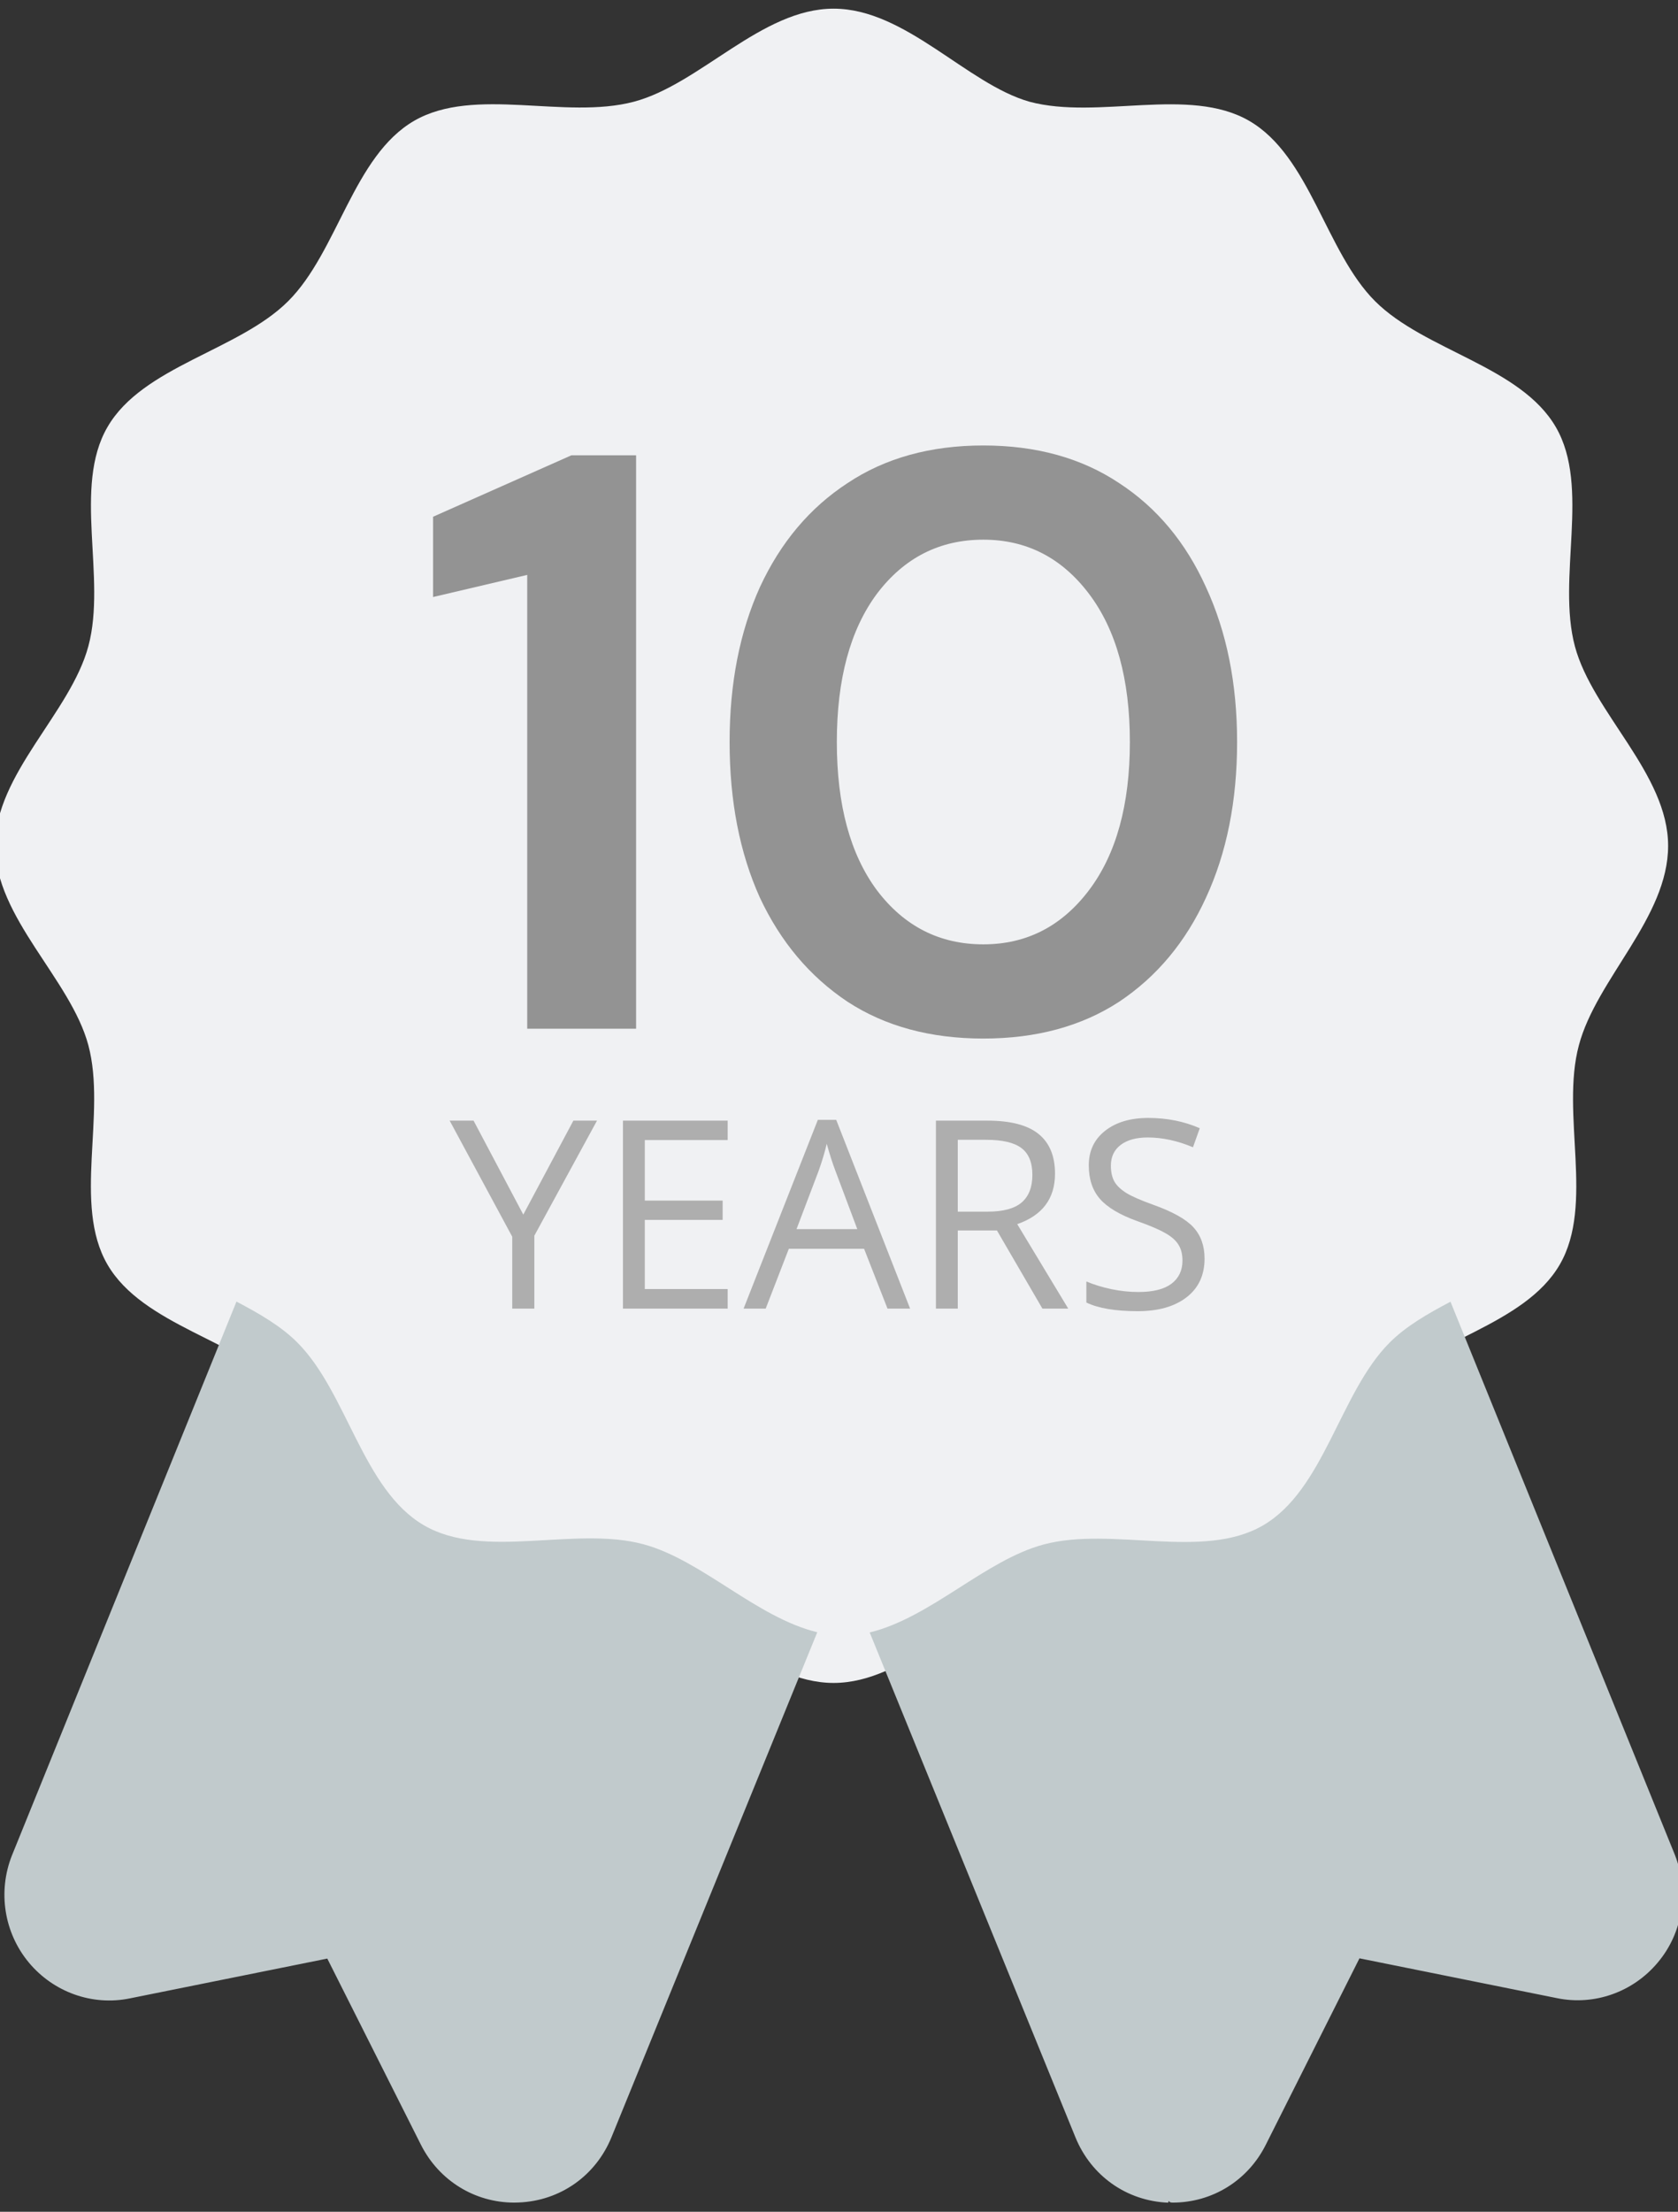
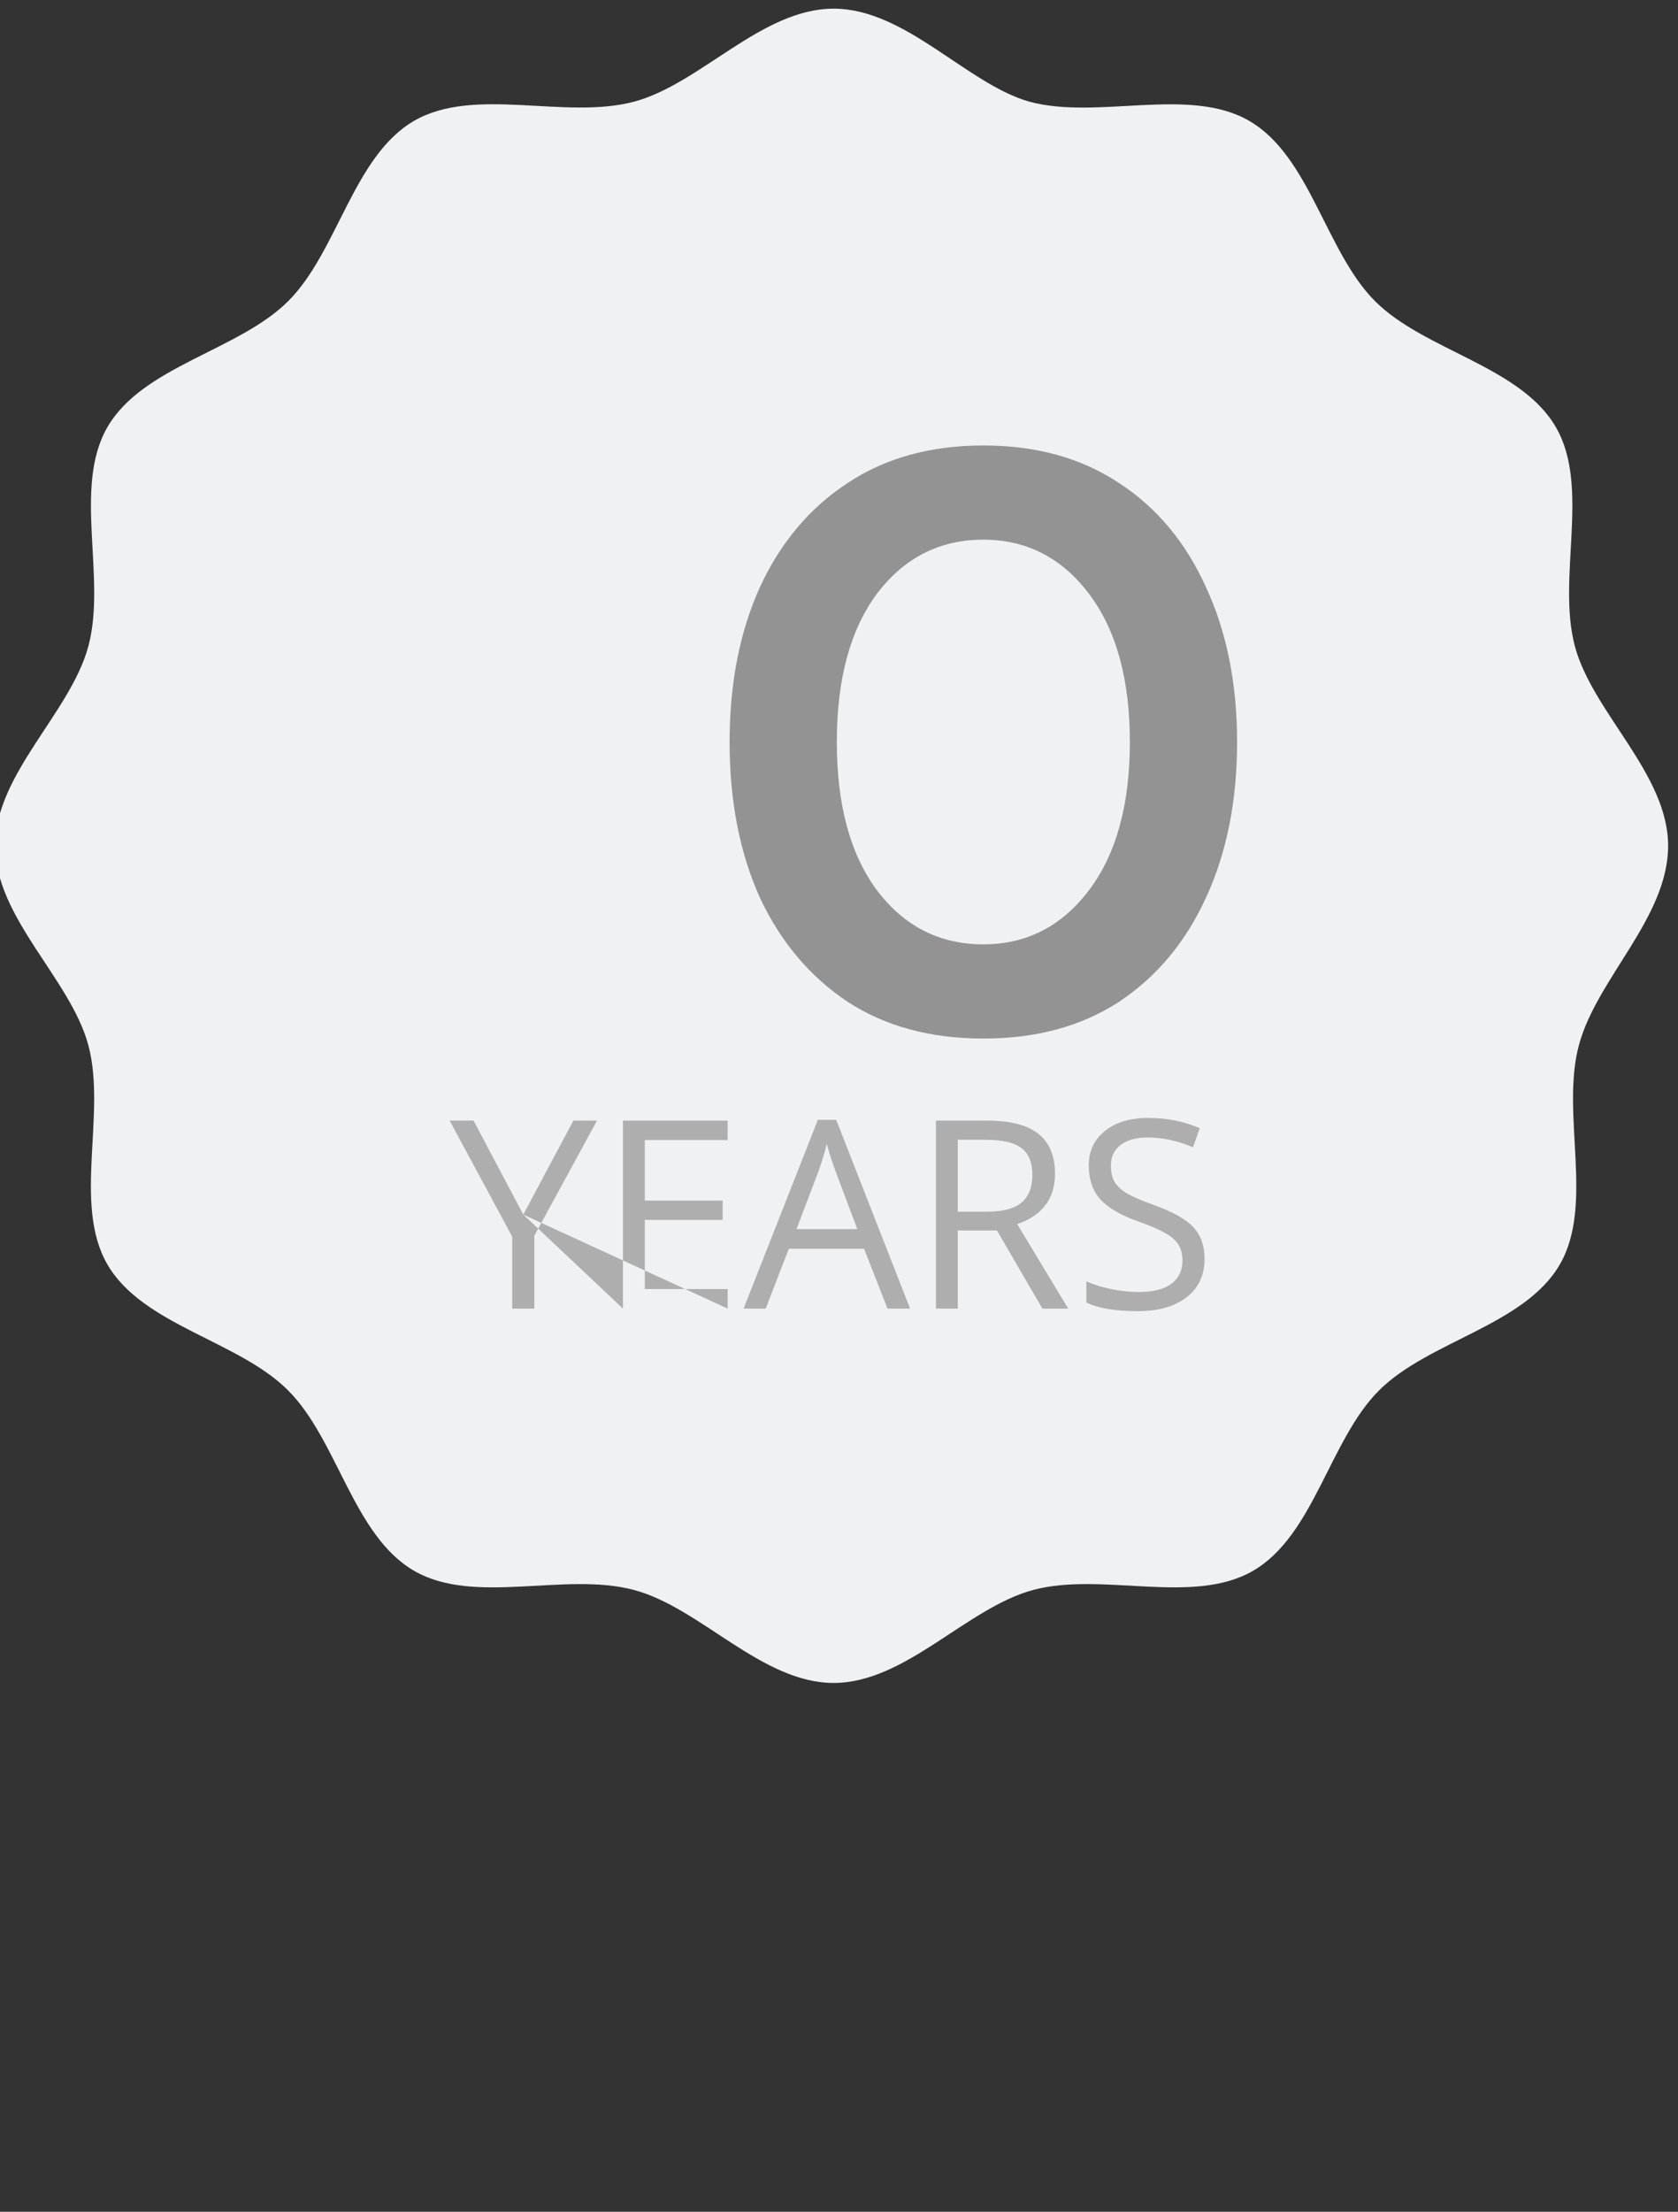
<svg xmlns="http://www.w3.org/2000/svg" xmlns:ns1="http://www.serif.com/" width="100%" height="100%" viewBox="0 0 41 54" version="1.1" xml:space="preserve" style="fill-rule:evenodd;clip-rule:evenodd;stroke-linejoin:round;stroke-miterlimit:2;">
  <rect x="0" y="0" width="41" height="54" fill="#333333" stroke="none" />
  <g transform="matrix(1,0,0,1,0.082,0.412)">
    <g id="Vector.svg" transform="matrix(0.997,0,0,0.997,20.238,20.238)">
      <g transform="matrix(1,0,0,1,-20.5,-20.5)">
        <path d="M41,20.5C41,18.738 39.152,17.241 38.716,15.617C38.266,13.936 39.103,11.72 38.249,10.248C37.384,8.755 35.035,8.377 33.82,7.165C32.606,5.954 32.227,3.61 30.731,2.746C29.255,1.894 27.034,2.729 25.349,2.279C23.812,1.844 22.314,0 20.548,0C18.782,0 17.284,1.844 15.657,2.278C13.966,2.727 11.751,1.893 10.272,2.744C8.776,3.608 8.397,5.951 7.182,7.162C5.969,8.374 3.618,8.752 2.753,10.245C1.898,11.713 2.735,13.934 2.285,15.61C1.848,17.244 0,18.738 0,20.5C0,22.262 1.848,23.759 2.284,25.383C2.734,27.064 1.897,29.28 2.751,30.752C3.617,32.245 5.965,32.618 7.179,33.836C8.394,35.048 8.773,37.391 10.27,38.256C11.746,39.108 13.965,38.273 15.651,38.722C17.284,39.153 18.782,41 20.548,41C22.314,41 23.814,39.156 25.443,38.722C27.129,38.272 29.349,39.108 30.824,38.256C32.321,37.393 32.7,35.049 33.915,33.837C35.13,32.625 37.479,32.248 38.345,30.754C39.199,29.282 38.362,27.067 38.813,25.385C39.245,23.757 41,22.262 41,20.5Z" style="fill:rgb(240,241,243);fill-rule:nonzero;" />
      </g>
    </g>
    <g id="Vector-1.svg" transform="matrix(1,0,0,1,20.526,42.366)">
      <g transform="matrix(1,0,0,1,-20.5,-11)">
        <clipPath id="_clip1">
-           <rect x="0" y="0" width="41" height="22" />
-         </clipPath>
+           </clipPath>
        <g clip-path="url(#_clip1)">
          <path d="M10.246,5.459C8.753,4.587 8.374,2.22 7.162,1.004C6.76,0.599 6.226,0.292 5.67,0L0.182,13.526C-0.165,14.407 -0.009,15.407 0.595,16.135C1.199,16.861 2.147,17.2 3.064,17.012L7.889,16.04L10.178,20.588C10.619,21.459 11.488,21.998 12.46,21.998C12.497,21.998 12.531,21.996 12.568,21.995C13.582,21.954 14.452,21.34 14.836,20.394L19.861,8.073C18.371,7.711 17.038,6.308 15.615,5.925C13.934,5.47 11.713,6.32 10.246,5.459ZM40.82,13.518L35.333,0.003C34.776,0.296 34.241,0.603 33.838,1.009C32.627,2.23 32.248,4.592 30.754,5.463C29.282,6.321 27.067,5.479 25.386,5.932C23.964,6.314 22.631,7.716 21.142,8.078L26.167,20.399C26.551,21.345 27.421,21.959 28.435,22C28.466,21.901 28.413,21.998 28.541,21.998C29.512,21.998 30.381,21.462 30.821,20.584L33.109,16.034L37.934,17.006C38.852,17.195 39.8,16.856 40.403,16.13C41.013,15.402 41.162,14.401 40.82,13.518Z" style="fill:rgb(193,202,204);fill-rule:nonzero;" />
        </g>
      </g>
    </g>
    <g id="years.svg" transform="matrix(1,0,0,1,20.405,29.537)">
      <g transform="matrix(1,0,0,1,-9.5,-3)">
-         <path d="M1.799,2.705L3.023,0.411L3.6,0.411L2.069,3.22L2.069,5L1.529,5L1.529,3.245L0,0.411L0.584,0.411L1.799,2.705ZM6.793,5L4.234,5L4.234,0.411L6.793,0.411L6.793,0.885L4.768,0.885L4.768,2.363L6.67,2.363L6.67,2.834L4.768,2.834L4.768,4.523L6.793,4.523L6.793,5ZM10.698,5L10.126,3.54L8.287,3.54L7.722,5L7.182,5L8.996,0.392L9.445,0.392L11.25,5L10.698,5ZM9.96,3.06L9.426,1.638C9.357,1.458 9.286,1.237 9.213,0.976C9.167,1.177 9.101,1.398 9.015,1.638L8.475,3.06L9.96,3.06ZM12.415,3.092L12.415,5L11.881,5L11.881,0.411L13.14,0.411C13.703,0.411 14.118,0.519 14.386,0.734C14.656,0.95 14.791,1.274 14.791,1.707C14.791,2.314 14.483,2.724 13.868,2.938L15.114,5L14.483,5L13.372,3.092L12.415,3.092ZM12.415,2.633L13.146,2.633C13.523,2.633 13.799,2.559 13.975,2.41C14.15,2.26 14.238,2.035 14.238,1.735C14.238,1.432 14.148,1.213 13.968,1.079C13.791,0.946 13.504,0.879 13.108,0.879L12.415,0.879L12.415,2.633ZM18.445,3.779C18.445,4.183 18.298,4.498 18.005,4.724C17.712,4.95 17.315,5.063 16.812,5.063C16.268,5.063 15.85,4.993 15.557,4.852L15.557,4.338C15.745,4.417 15.95,4.48 16.172,4.526C16.394,4.572 16.613,4.595 16.831,4.595C17.187,4.595 17.455,4.528 17.635,4.394C17.815,4.258 17.905,4.07 17.905,3.829C17.905,3.67 17.872,3.54 17.807,3.44C17.745,3.337 17.638,3.243 17.487,3.157C17.339,3.072 17.112,2.974 16.806,2.866C16.379,2.713 16.073,2.532 15.889,2.322C15.707,2.113 15.616,1.84 15.616,1.503C15.616,1.15 15.749,0.868 16.015,0.659C16.281,0.45 16.632,0.345 17.07,0.345C17.526,0.345 17.945,0.429 18.328,0.596L18.162,1.061C17.783,0.902 17.415,0.822 17.057,0.822C16.775,0.822 16.554,0.883 16.395,1.004C16.236,1.125 16.156,1.294 16.156,1.509C16.156,1.669 16.186,1.799 16.244,1.902C16.303,2.002 16.401,2.095 16.539,2.181C16.679,2.265 16.893,2.358 17.18,2.461C17.661,2.632 17.991,2.816 18.171,3.013C18.353,3.21 18.445,3.465 18.445,3.779Z" style="fill:rgb(174,174,174);fill-rule:nonzero;" />
+         <path d="M1.799,2.705L3.023,0.411L3.6,0.411L2.069,3.22L2.069,5L1.529,5L1.529,3.245L0,0.411L0.584,0.411L1.799,2.705ZL4.234,5L4.234,0.411L6.793,0.411L6.793,0.885L4.768,0.885L4.768,2.363L6.67,2.363L6.67,2.834L4.768,2.834L4.768,4.523L6.793,4.523L6.793,5ZM10.698,5L10.126,3.54L8.287,3.54L7.722,5L7.182,5L8.996,0.392L9.445,0.392L11.25,5L10.698,5ZM9.96,3.06L9.426,1.638C9.357,1.458 9.286,1.237 9.213,0.976C9.167,1.177 9.101,1.398 9.015,1.638L8.475,3.06L9.96,3.06ZM12.415,3.092L12.415,5L11.881,5L11.881,0.411L13.14,0.411C13.703,0.411 14.118,0.519 14.386,0.734C14.656,0.95 14.791,1.274 14.791,1.707C14.791,2.314 14.483,2.724 13.868,2.938L15.114,5L14.483,5L13.372,3.092L12.415,3.092ZM12.415,2.633L13.146,2.633C13.523,2.633 13.799,2.559 13.975,2.41C14.15,2.26 14.238,2.035 14.238,1.735C14.238,1.432 14.148,1.213 13.968,1.079C13.791,0.946 13.504,0.879 13.108,0.879L12.415,0.879L12.415,2.633ZM18.445,3.779C18.445,4.183 18.298,4.498 18.005,4.724C17.712,4.95 17.315,5.063 16.812,5.063C16.268,5.063 15.85,4.993 15.557,4.852L15.557,4.338C15.745,4.417 15.95,4.48 16.172,4.526C16.394,4.572 16.613,4.595 16.831,4.595C17.187,4.595 17.455,4.528 17.635,4.394C17.815,4.258 17.905,4.07 17.905,3.829C17.905,3.67 17.872,3.54 17.807,3.44C17.745,3.337 17.638,3.243 17.487,3.157C17.339,3.072 17.112,2.974 16.806,2.866C16.379,2.713 16.073,2.532 15.889,2.322C15.707,2.113 15.616,1.84 15.616,1.503C15.616,1.15 15.749,0.868 16.015,0.659C16.281,0.45 16.632,0.345 17.07,0.345C17.526,0.345 17.945,0.429 18.328,0.596L18.162,1.061C17.783,0.902 17.415,0.822 17.057,0.822C16.775,0.822 16.554,0.883 16.395,1.004C16.236,1.125 16.156,1.294 16.156,1.509C16.156,1.669 16.186,1.799 16.244,1.902C16.303,2.002 16.401,2.095 16.539,2.181C16.679,2.265 16.893,2.358 17.18,2.461C17.661,2.632 17.991,2.816 18.171,3.013C18.353,3.21 18.445,3.465 18.445,3.779Z" style="fill:rgb(174,174,174);fill-rule:nonzero;" />
      </g>
    </g>
    <g id="_10.svg" ns1:id="10.svg" transform="matrix(1,0,0,1,20.5,17.964)">
      <g transform="matrix(1,0,0,1,-10,-7.5)">
-         <path d="M2.3,14.24L2.3,3.16L0,3.7L0,1.74L3.38,0.24L4.96,0.24L4.96,14.24L2.3,14.24Z" style="fill:rgb(147,147,147);fill-rule:nonzero;" />
        <path d="M13.445,14.48C12.151,14.48 11.044,14.18 10.125,13.58C9.205,12.967 8.491,12.12 7.985,11.04C7.491,9.947 7.245,8.68 7.245,7.24C7.245,5.813 7.491,4.553 7.985,3.46C8.491,2.367 9.205,1.52 10.125,0.92C11.044,0.307 12.151,0 13.445,0C14.738,0 15.845,0.307 16.765,0.92C17.685,1.52 18.391,2.367 18.885,3.46C19.391,4.553 19.645,5.813 19.645,7.24C19.645,8.68 19.391,9.947 18.885,11.04C18.391,12.12 17.685,12.967 16.765,13.58C15.845,14.18 14.738,14.48 13.445,14.48ZM13.445,12.18C14.498,12.18 15.358,11.74 16.025,10.86C16.691,9.98 17.025,8.773 17.025,7.24C17.025,5.707 16.691,4.5 16.025,3.62C15.358,2.74 14.498,2.3 13.445,2.3C12.378,2.3 11.511,2.74 10.845,3.62C10.191,4.5 9.865,5.707 9.865,7.24C9.865,8.773 10.191,9.98 10.845,10.86C11.511,11.74 12.378,12.18 13.445,12.18Z" style="fill:rgb(147,147,147);fill-rule:nonzero;" />
      </g>
    </g>
  </g>
</svg>